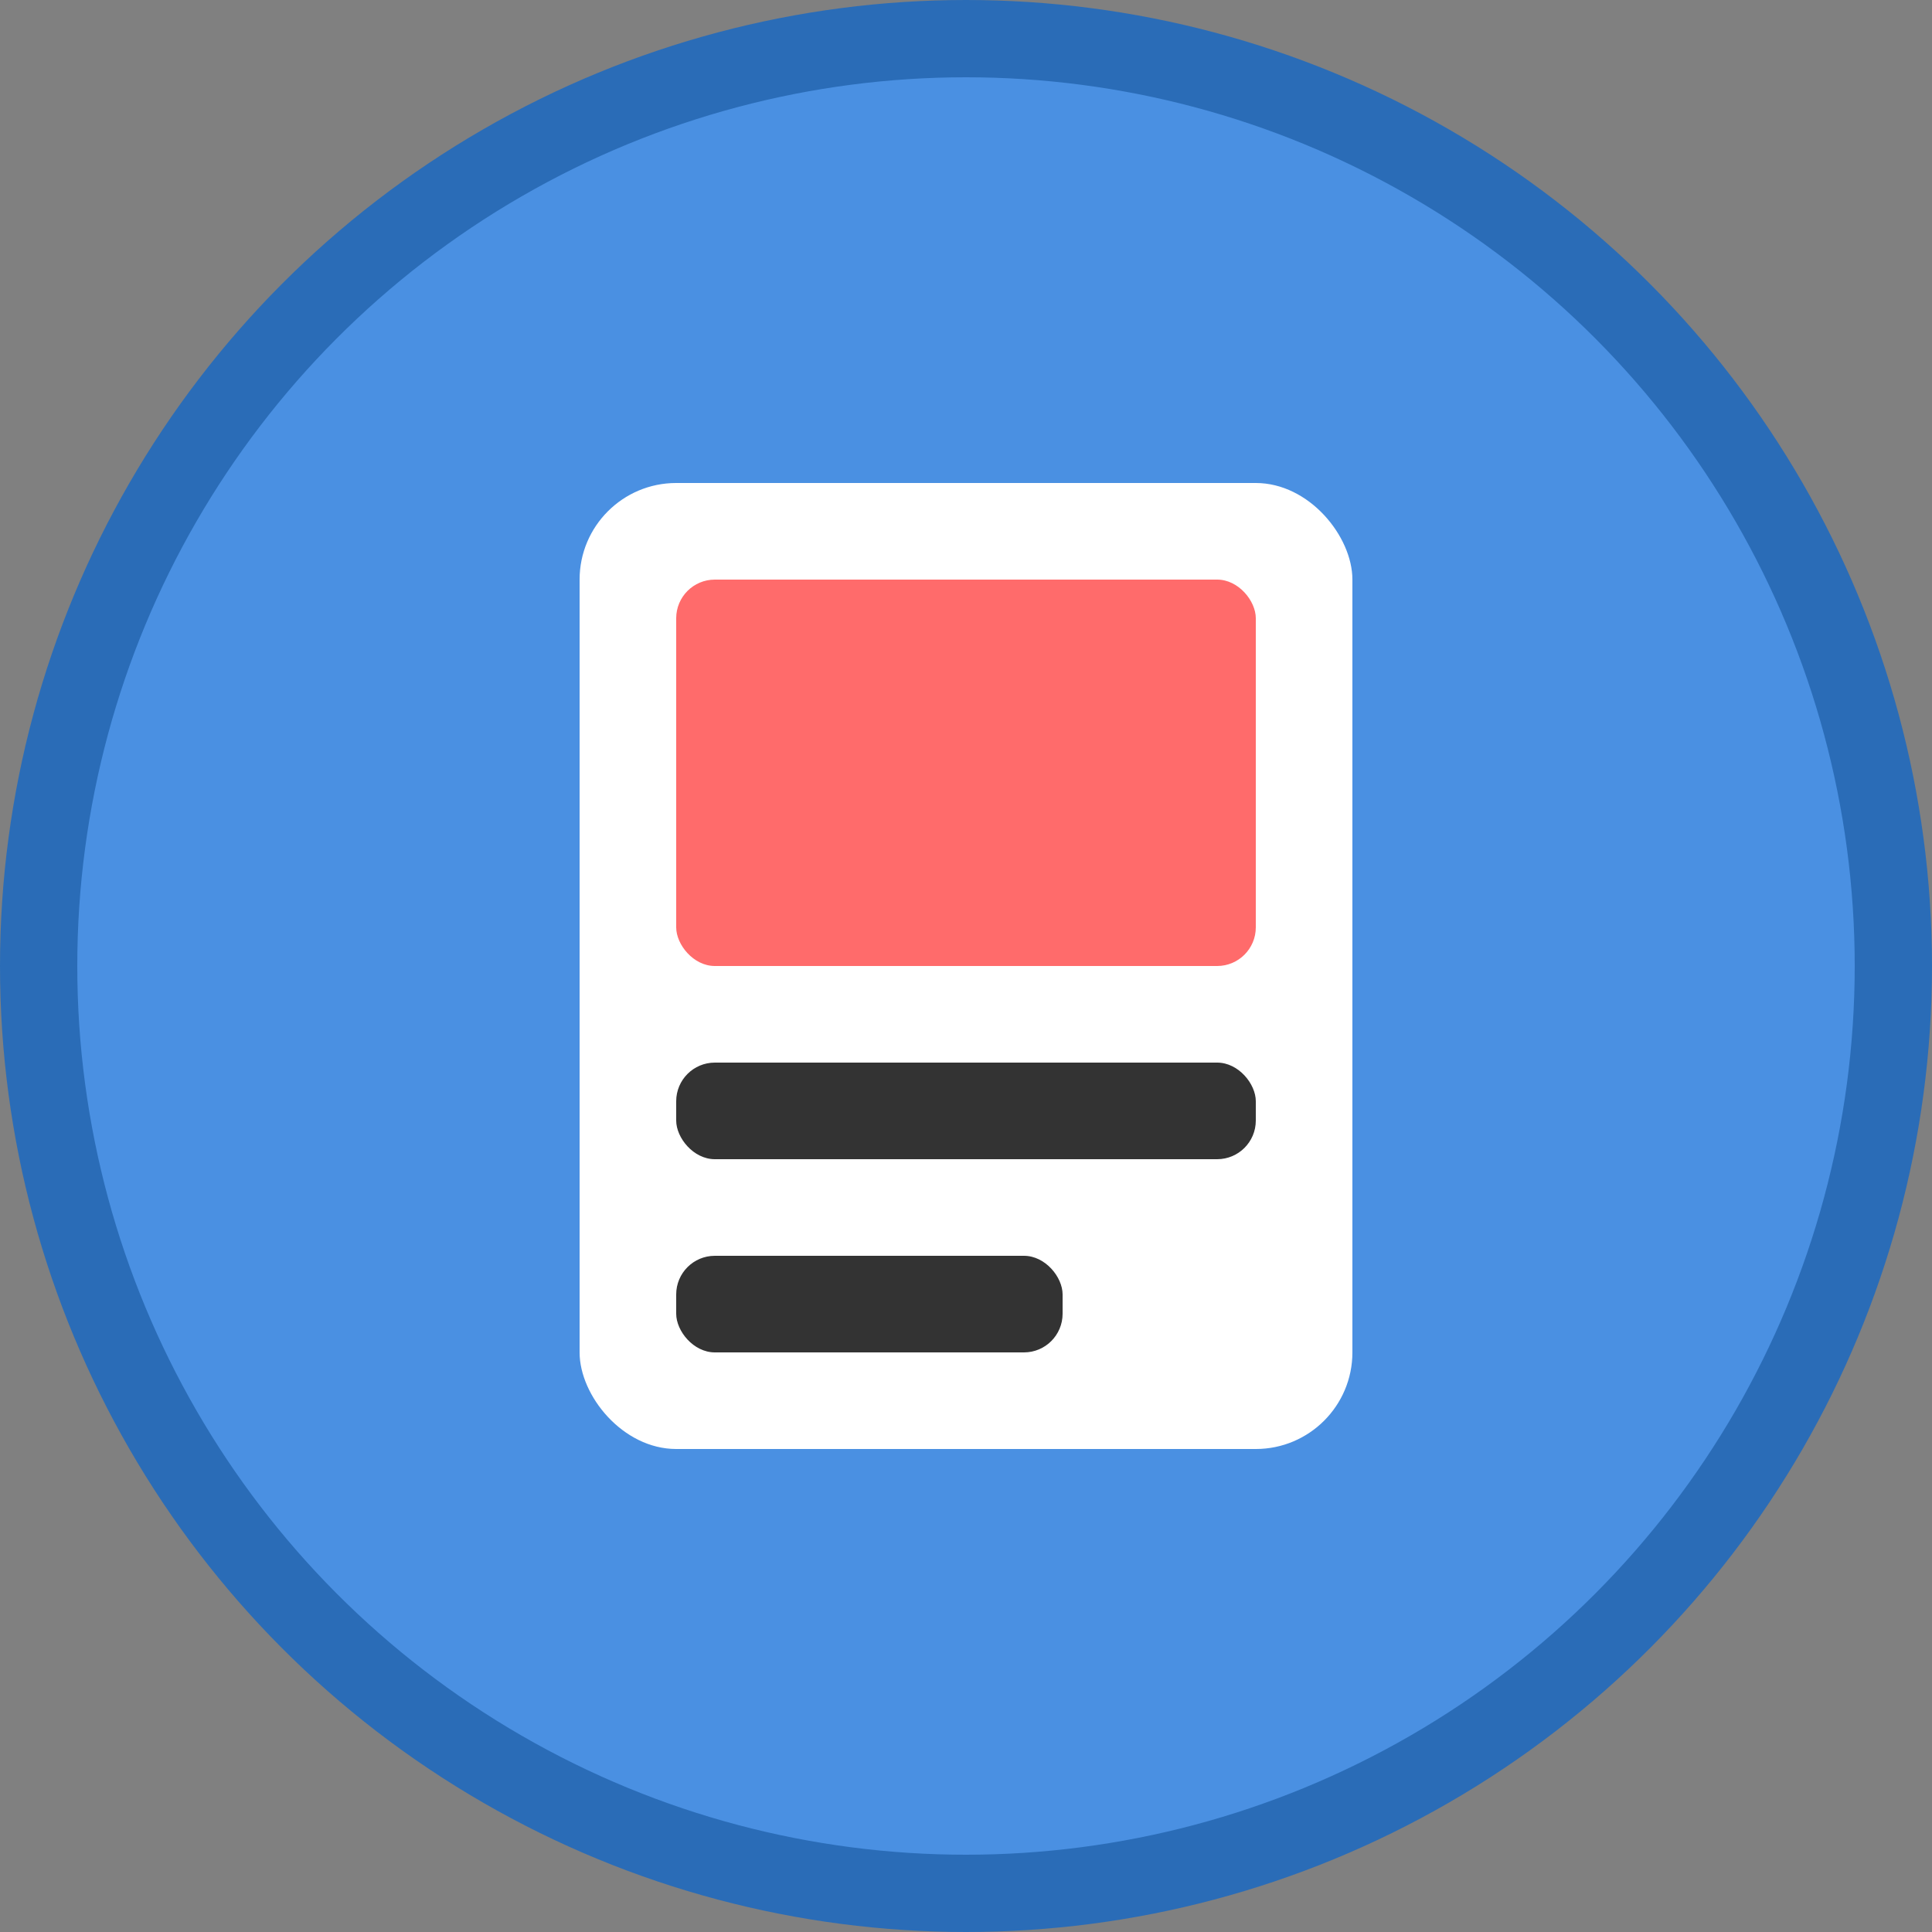
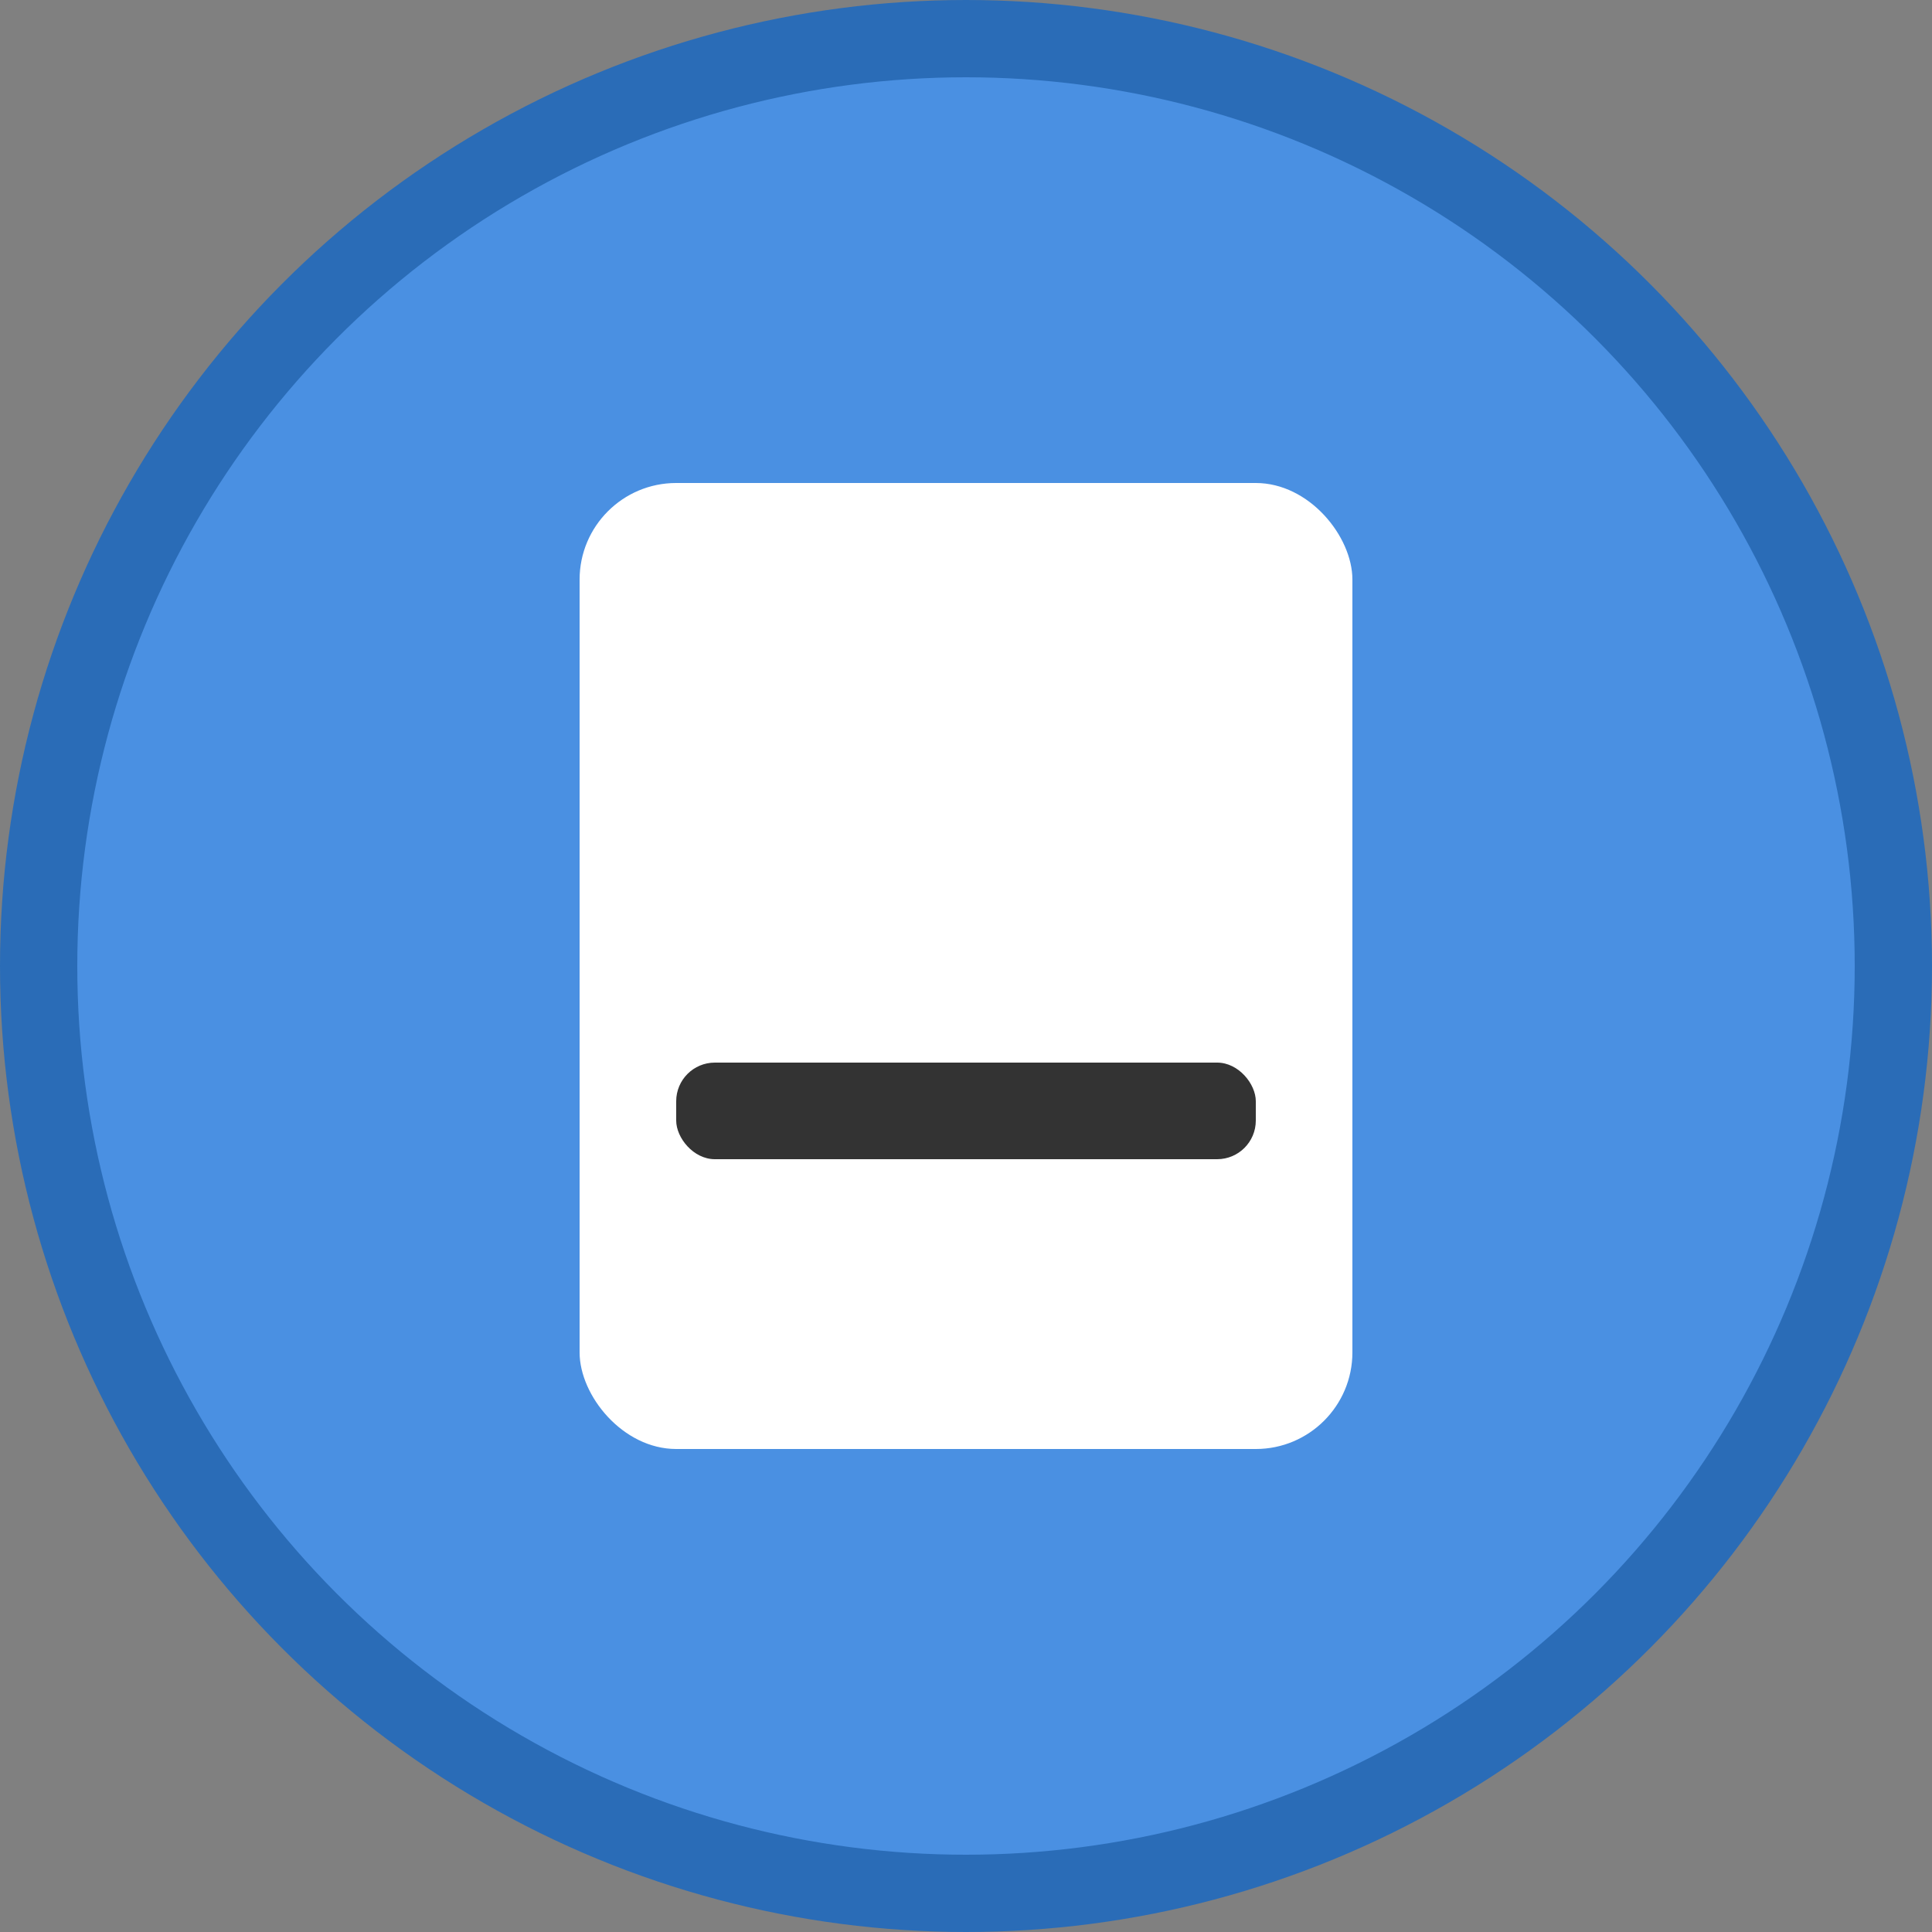
<svg xmlns="http://www.w3.org/2000/svg" viewBox="0 0 100 100" width="32" height="32">
  <rect x="0" y="0" width="100" height="100" fill="#808080" stroke="none" />
  <circle cx="50" cy="50" r="48" fill="#4A90E2" stroke="#2A6CB7" stroke-width="4" />
  <rect x="30" y="25" width="40" height="50" rx="5" fill="white" />
-   <rect x="35" y="30" width="30" height="20" rx="2" fill="#FF6B6B" />
  <rect x="35" y="55" width="30" height="5" rx="2" fill="#333" />
-   <rect x="35" y="65" width="20" height="5" rx="2" fill="#333" />
</svg>